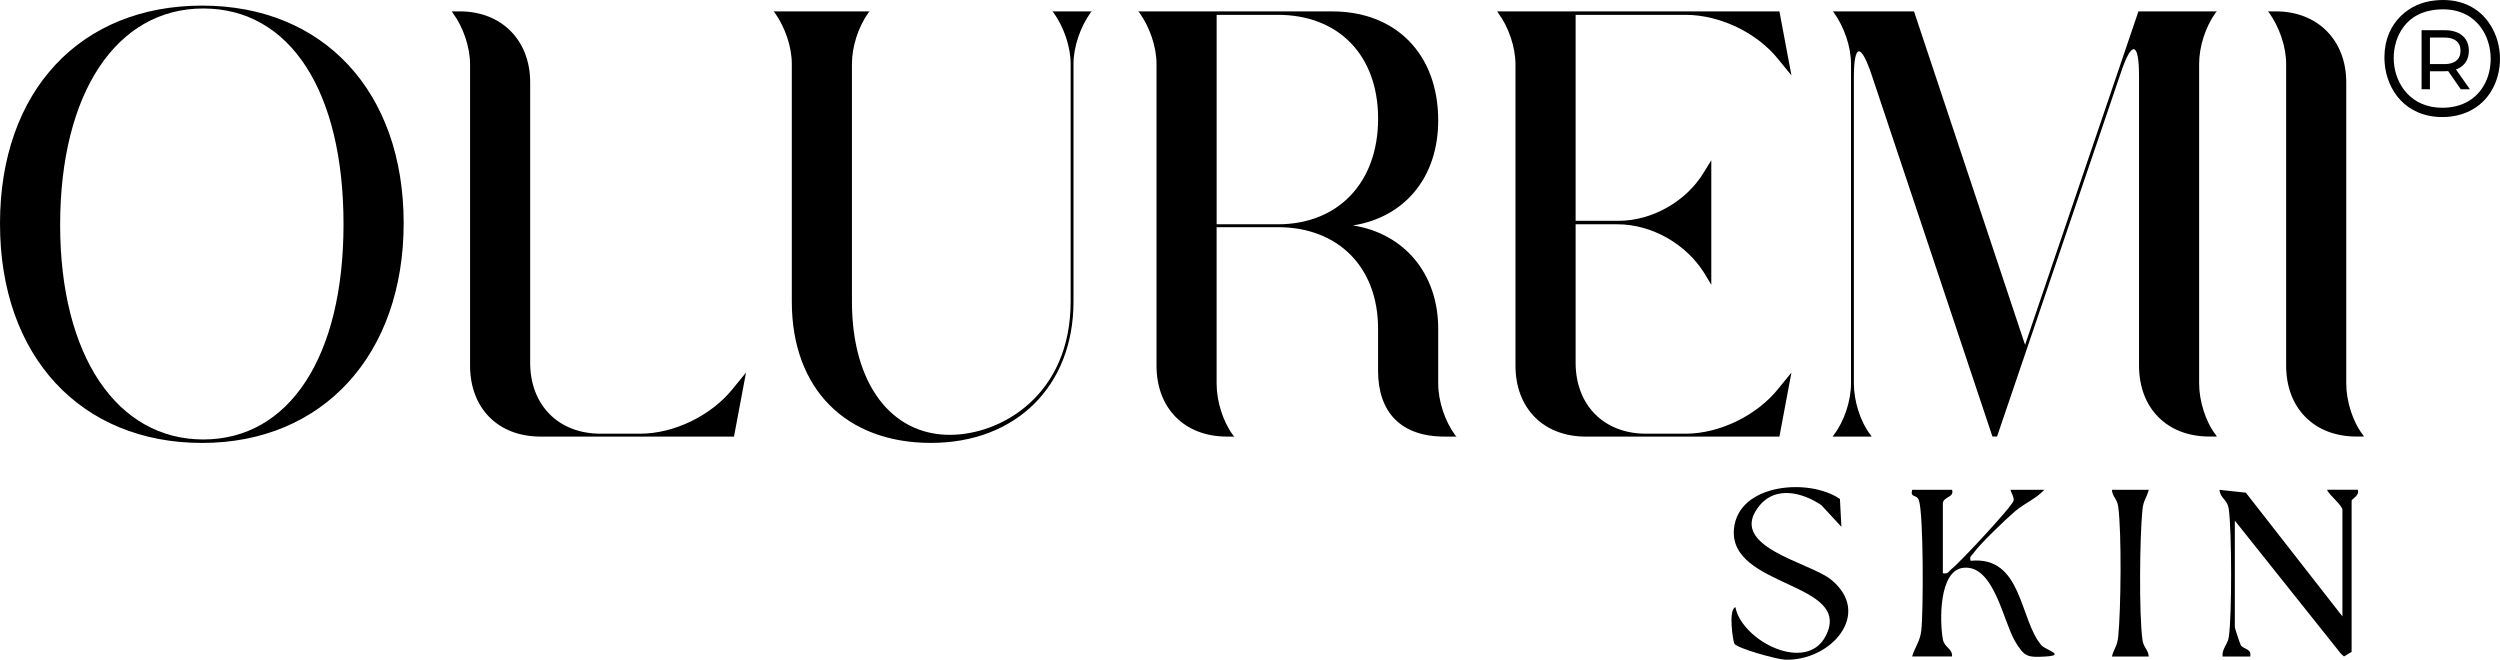
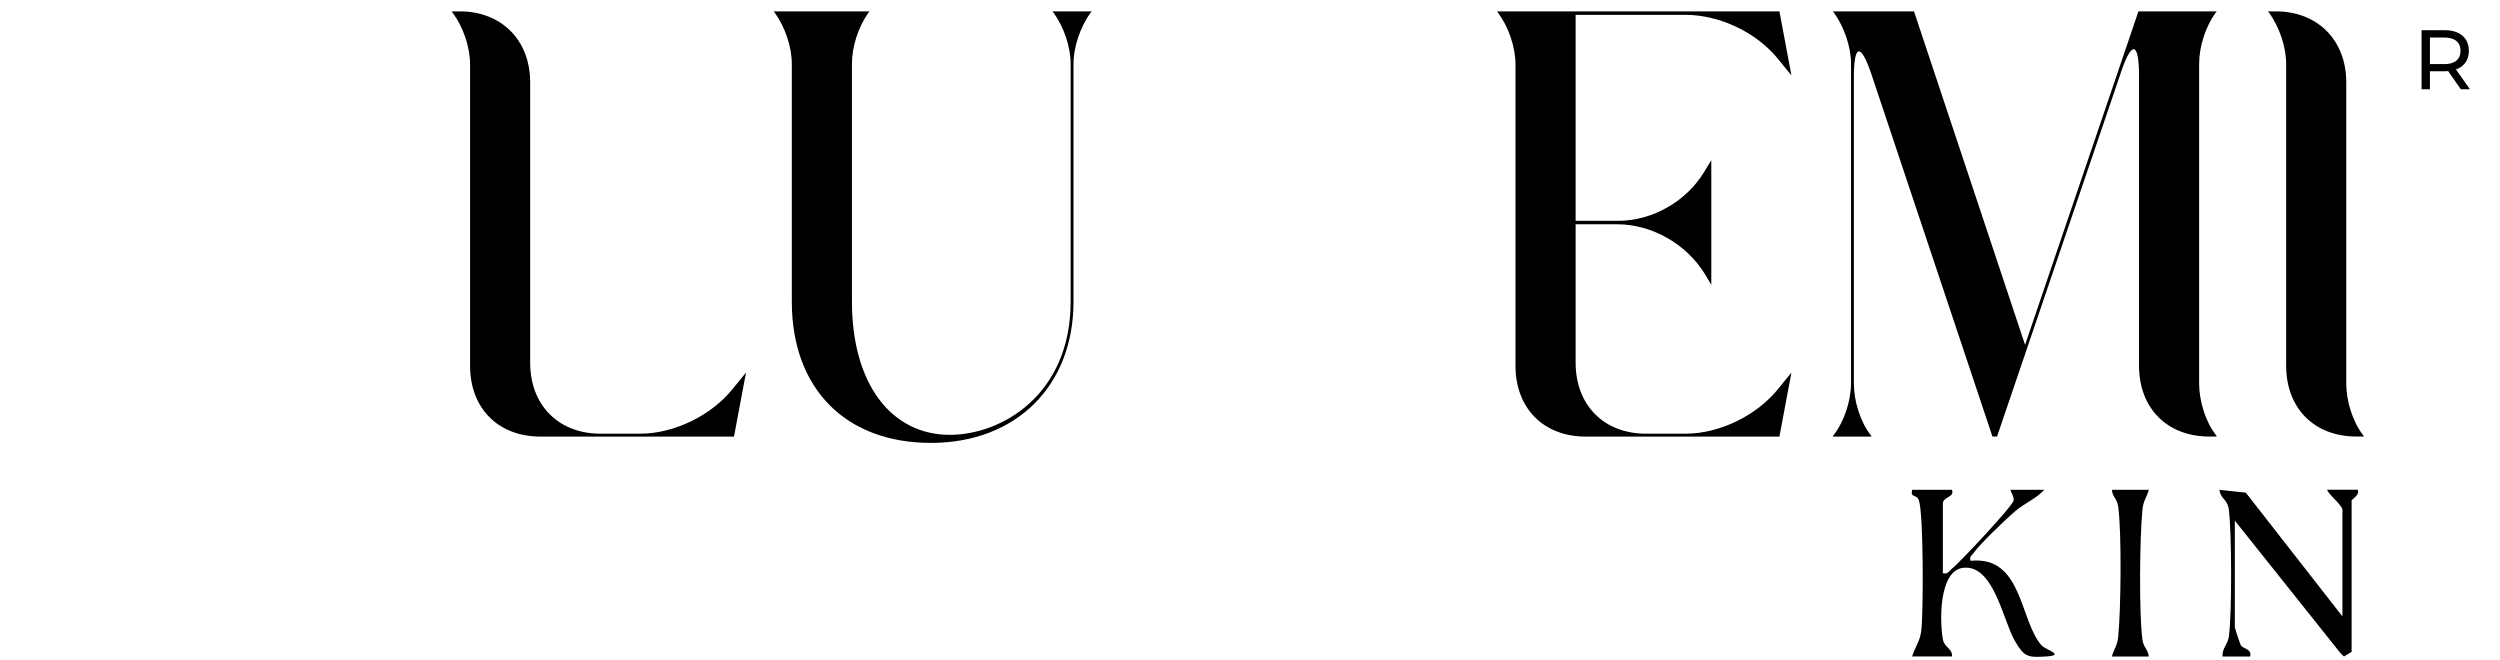
<svg xmlns="http://www.w3.org/2000/svg" fill="none" viewBox="0 0 144 38" height="38" width="144">
  <g clip-path="url(#clip0_173_12686)">
-     <path fill="black" d="M11.642 0.323C4.649 0.323 0 5.208 0 12.885C0 20.562 4.683 25.513 11.642 25.513C18.601 25.513 23.251 20.428 23.251 12.851C23.251 5.274 18.633 0.323 11.642 0.323ZM11.708 25.313C6.761 25.313 3.464 20.528 3.464 12.951C3.464 5.374 6.695 0.489 11.708 0.489C16.721 0.489 19.787 5.274 19.787 12.917C19.787 20.56 16.655 25.313 11.708 25.313Z" />
    <path fill="black" d="M36.869 24.981H34.593C32.153 24.981 30.538 23.32 30.538 20.894V4.742C30.538 2.316 28.889 0.655 26.482 0.655H26.021L26.087 0.755C26.681 1.554 27.076 2.717 27.076 3.713V21.06C27.076 23.52 28.693 25.147 31.132 25.147H42.278L42.971 21.458L42.212 22.389C40.992 23.918 38.848 24.981 36.869 24.981Z" />
    <path fill="black" d="M60.68 0.721C61.274 1.552 61.669 2.683 61.669 3.679V17.37C61.669 22.753 57.679 25.047 54.71 25.047C51.346 25.047 49.072 22.123 49.072 17.37V3.679C49.072 2.683 49.435 1.552 50.029 0.721L50.095 0.655H44.553L44.619 0.721C45.213 1.552 45.608 2.683 45.608 3.679V17.37C45.608 22.421 48.74 25.511 53.622 25.511C58.504 25.511 61.834 22.255 61.834 17.37V3.679C61.834 2.683 62.23 1.552 62.823 0.721L62.889 0.655H60.613L60.679 0.721H60.68Z" />
-     <path fill="black" d="M82.841 18.933C82.841 15.777 80.895 13.449 77.927 12.985C80.897 12.521 82.841 10.227 82.841 6.937C82.841 3.115 80.4 0.657 76.74 0.657H65.56L65.626 0.723C66.22 1.554 66.615 2.684 66.615 3.681V21.06C66.615 23.52 68.231 25.147 70.671 25.147H71.1L71.034 25.081C70.44 24.282 70.077 23.119 70.077 22.091V13.085H73.606C77.07 13.085 79.377 15.378 79.377 18.933V21.358C79.377 23.718 80.664 25.147 83.203 25.147H83.896L83.83 25.081C83.236 24.282 82.841 23.119 82.841 22.091V18.933ZM73.608 12.917H70.079V0.855H73.608C77.071 0.855 79.379 3.149 79.379 6.837C79.379 10.525 77.071 12.919 73.608 12.919V12.917Z" />
    <path fill="black" d="M103.188 21.458L102.43 22.389C101.21 23.918 99.065 24.981 97.087 24.981H94.811C92.37 24.981 90.756 23.32 90.756 20.894V12.919H93.163C95.141 12.919 97.121 14.05 98.175 15.743L98.571 16.407V9.229L98.142 9.927C97.119 11.622 95.141 12.719 93.228 12.719H90.756V0.855H97.087C99.065 0.855 101.21 1.886 102.43 3.415L103.188 4.345L102.495 0.657H86.237L86.303 0.757C86.897 1.556 87.292 2.718 87.292 3.715V21.062C87.292 23.521 88.909 25.149 91.348 25.149H102.494L103.187 21.46L103.188 21.458Z" />
    <path fill="black" d="M127.627 0.721L127.692 0.655H123.174L116.644 19.863L110.247 0.655H105.564L105.629 0.721C106.223 1.552 106.618 2.683 106.618 3.679V22.089C106.618 23.086 106.223 24.282 105.629 25.047L105.564 25.147H107.806L107.74 25.047C107.147 24.282 106.783 23.086 106.783 22.089V4.476C106.783 2.515 107.178 2.449 107.806 4.31L114.765 25.145H115.029L122.153 4.21C122.779 2.316 123.208 2.383 123.208 4.376V21.058C123.208 23.518 124.824 25.145 127.263 25.145H127.692L127.627 25.045C127.033 24.28 126.67 23.084 126.67 22.087V3.679C126.67 2.683 127.033 1.552 127.627 0.721Z" />
    <path fill="black" d="M135.144 22.089V4.742C135.144 2.316 133.496 0.655 131.089 0.655H130.628L130.693 0.721C131.287 1.552 131.682 2.683 131.682 3.679V21.058C131.682 23.518 133.299 25.145 135.738 25.145H136.167L136.101 25.045C135.508 24.28 135.144 23.084 135.144 22.087V22.089Z" />
    <path fill="black" d="M117.594 37.176C116.309 35.703 116.502 31.997 113.503 32.302C113.43 32.031 113.574 32.006 113.677 31.855C114.017 31.357 115.547 29.893 116.064 29.453C116.624 28.978 117.271 28.732 117.75 28.214H115.802C115.855 28.421 116.008 28.594 115.986 28.828C115.96 29.112 112.87 32.418 112.439 32.749C112.26 32.886 112.216 33.092 111.908 33.015V29.012C111.908 28.598 112.587 28.673 112.438 28.212H110.139C110.02 28.701 110.39 28.449 110.523 28.807C110.803 29.555 110.787 35.255 110.669 36.303C110.594 36.96 110.309 37.242 110.139 37.814H112.438C112.47 37.353 111.998 37.301 111.911 36.834C111.723 35.824 111.665 32.872 113.079 32.706C114.845 32.498 115.377 35.767 116.063 36.93C116.593 37.828 116.772 37.88 117.84 37.814C119.019 37.743 117.814 37.428 117.592 37.173L117.594 37.176Z" />
    <path fill="black" d="M134.04 28.214C134.15 28.512 134.924 29.105 134.924 29.367V35.505L129.36 28.378L127.843 28.214C127.894 28.742 128.302 28.732 128.382 29.36C128.55 30.666 128.563 35.387 128.382 36.671C128.318 37.132 127.976 37.359 128.019 37.816H129.61C129.717 37.36 129.217 37.4 129.07 37.16C129.025 37.087 128.726 36.181 128.726 36.126V29.989L134.829 37.643L135.013 37.814L135.453 37.548V28.832C135.453 28.753 135.938 28.528 135.805 28.21H134.036L134.04 28.214Z" />
-     <path fill="black" d="M105.447 33.37C104.206 32.375 99.374 31.475 101.37 29.096C102.309 27.976 103.848 28.371 104.915 29.101L106.065 30.345L105.98 28.741C104.211 27.521 100.132 27.842 99.877 30.455C99.542 33.865 106.778 33.51 105.158 36.637C104.037 38.8 100.34 36.921 99.959 34.971C99.535 35.122 99.826 36.957 99.898 37.075C100.067 37.353 102.348 37.975 102.798 37.995C105.422 38.111 107.918 35.351 105.447 33.368V33.37Z" />
    <path fill="black" d="M123.77 28.214H121.646C121.671 28.616 121.946 28.719 122.009 29.182C122.212 30.659 122.167 35.133 122.009 36.675C121.953 37.228 121.767 37.35 121.644 37.818H123.768C123.743 37.416 123.468 37.312 123.405 36.85C123.202 35.372 123.247 30.898 123.405 29.357C123.461 28.803 123.647 28.682 123.77 28.214Z" />
-     <path fill="black" d="M143.33 1.264C142.589 0.25 141.396 -0.175 139.969 0.066C138.588 0.3 137.183 1.52 137.358 3.649C137.486 5.189 138.562 6.742 140.68 6.742C142.001 6.742 143.073 6.116 143.621 5.022C144.218 3.833 144.101 2.322 143.328 1.266L143.33 1.264ZM143.147 4.78C142.685 5.699 141.809 6.207 140.68 6.207C138.9 6.207 137.996 4.899 137.888 3.604C137.785 2.349 138.418 0.87 140.058 0.595C141.277 0.389 142.286 0.739 142.901 1.582C143.546 2.466 143.647 3.781 143.147 4.78Z" />
    <path fill="black" d="M141.556 3.965C141.765 3.87 141.926 3.736 142.038 3.56C142.151 3.383 142.206 3.172 142.206 2.926C142.206 2.679 142.149 2.466 142.038 2.288C141.924 2.109 141.765 1.974 141.556 1.879C141.346 1.784 141.095 1.738 140.799 1.738H139.482V5.14H139.964V4.104H140.799C140.873 4.104 140.944 4.101 141.013 4.095L141.74 5.14H142.266L141.463 3.999C141.495 3.988 141.527 3.978 141.557 3.963L141.556 3.965ZM140.785 3.692H139.964V2.161H140.785C141.093 2.161 141.327 2.227 141.486 2.361C141.646 2.493 141.726 2.683 141.726 2.926C141.726 3.168 141.646 3.358 141.486 3.492C141.327 3.626 141.093 3.694 140.785 3.694V3.692Z" />
  </g>
  <defs>
    <clipPath id="clip0_173_12686">
      <rect fill="white" height="38" width="144" />
    </clipPath>
  </defs>
</svg>